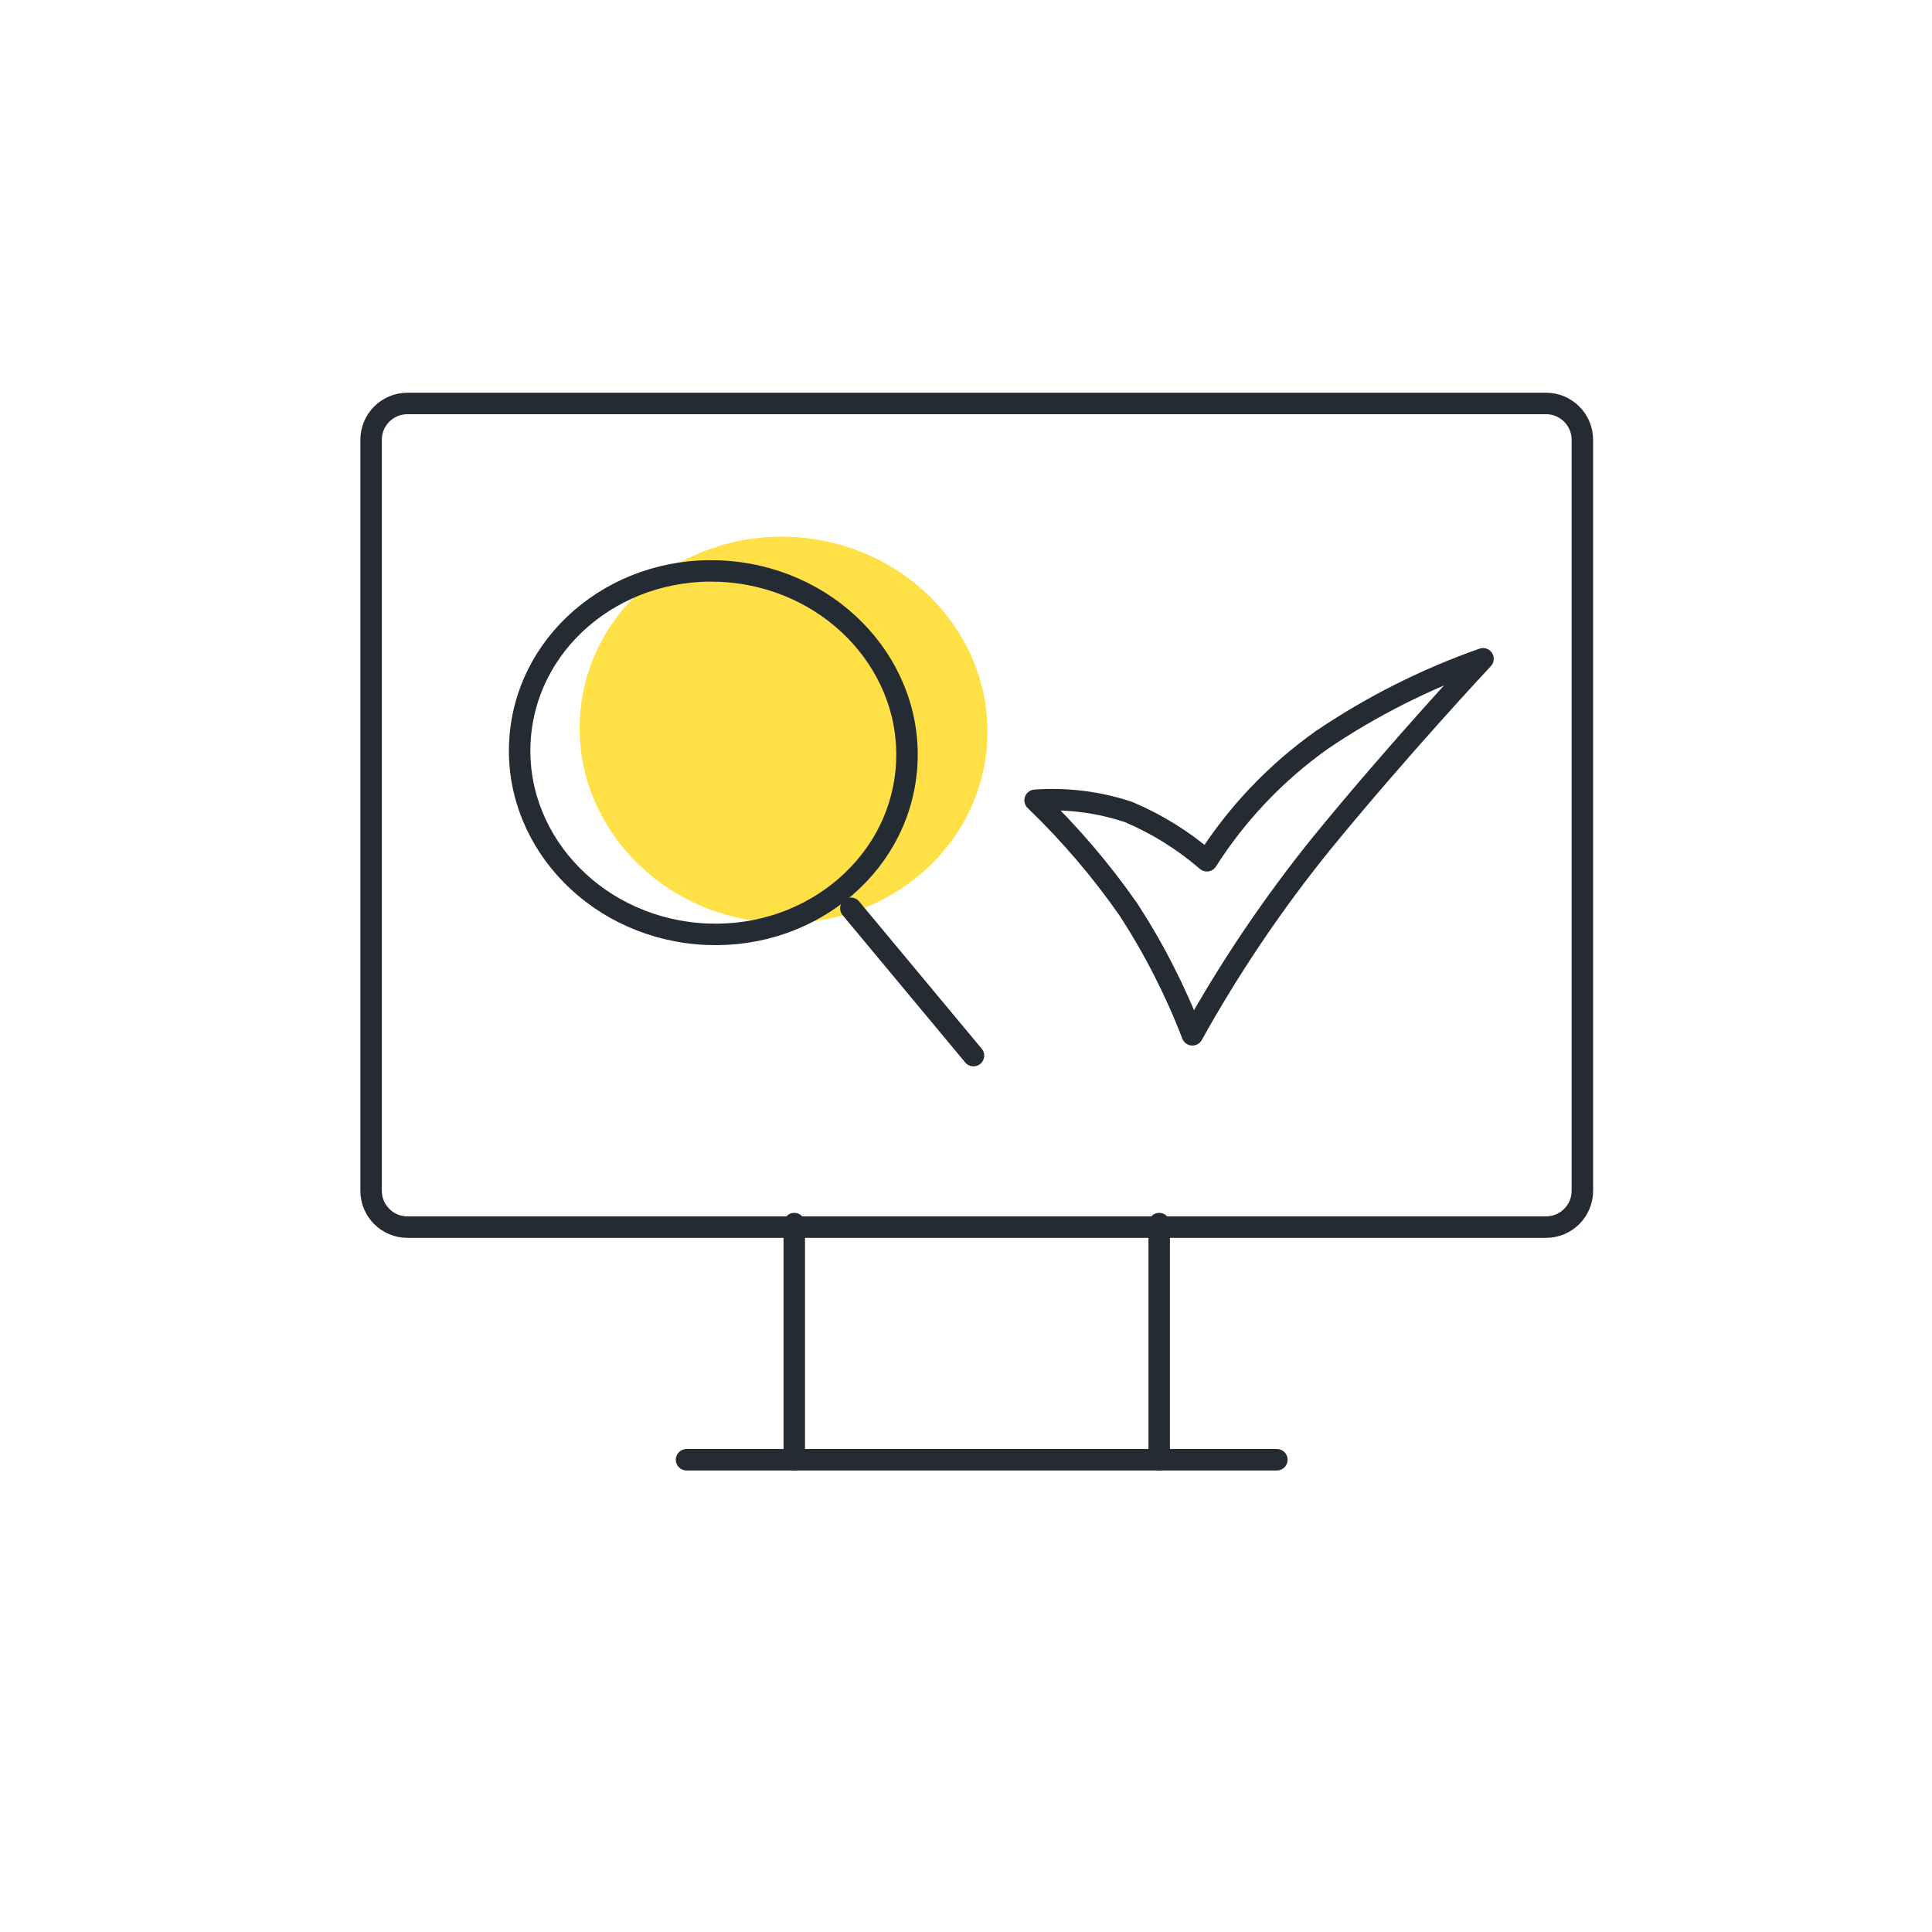
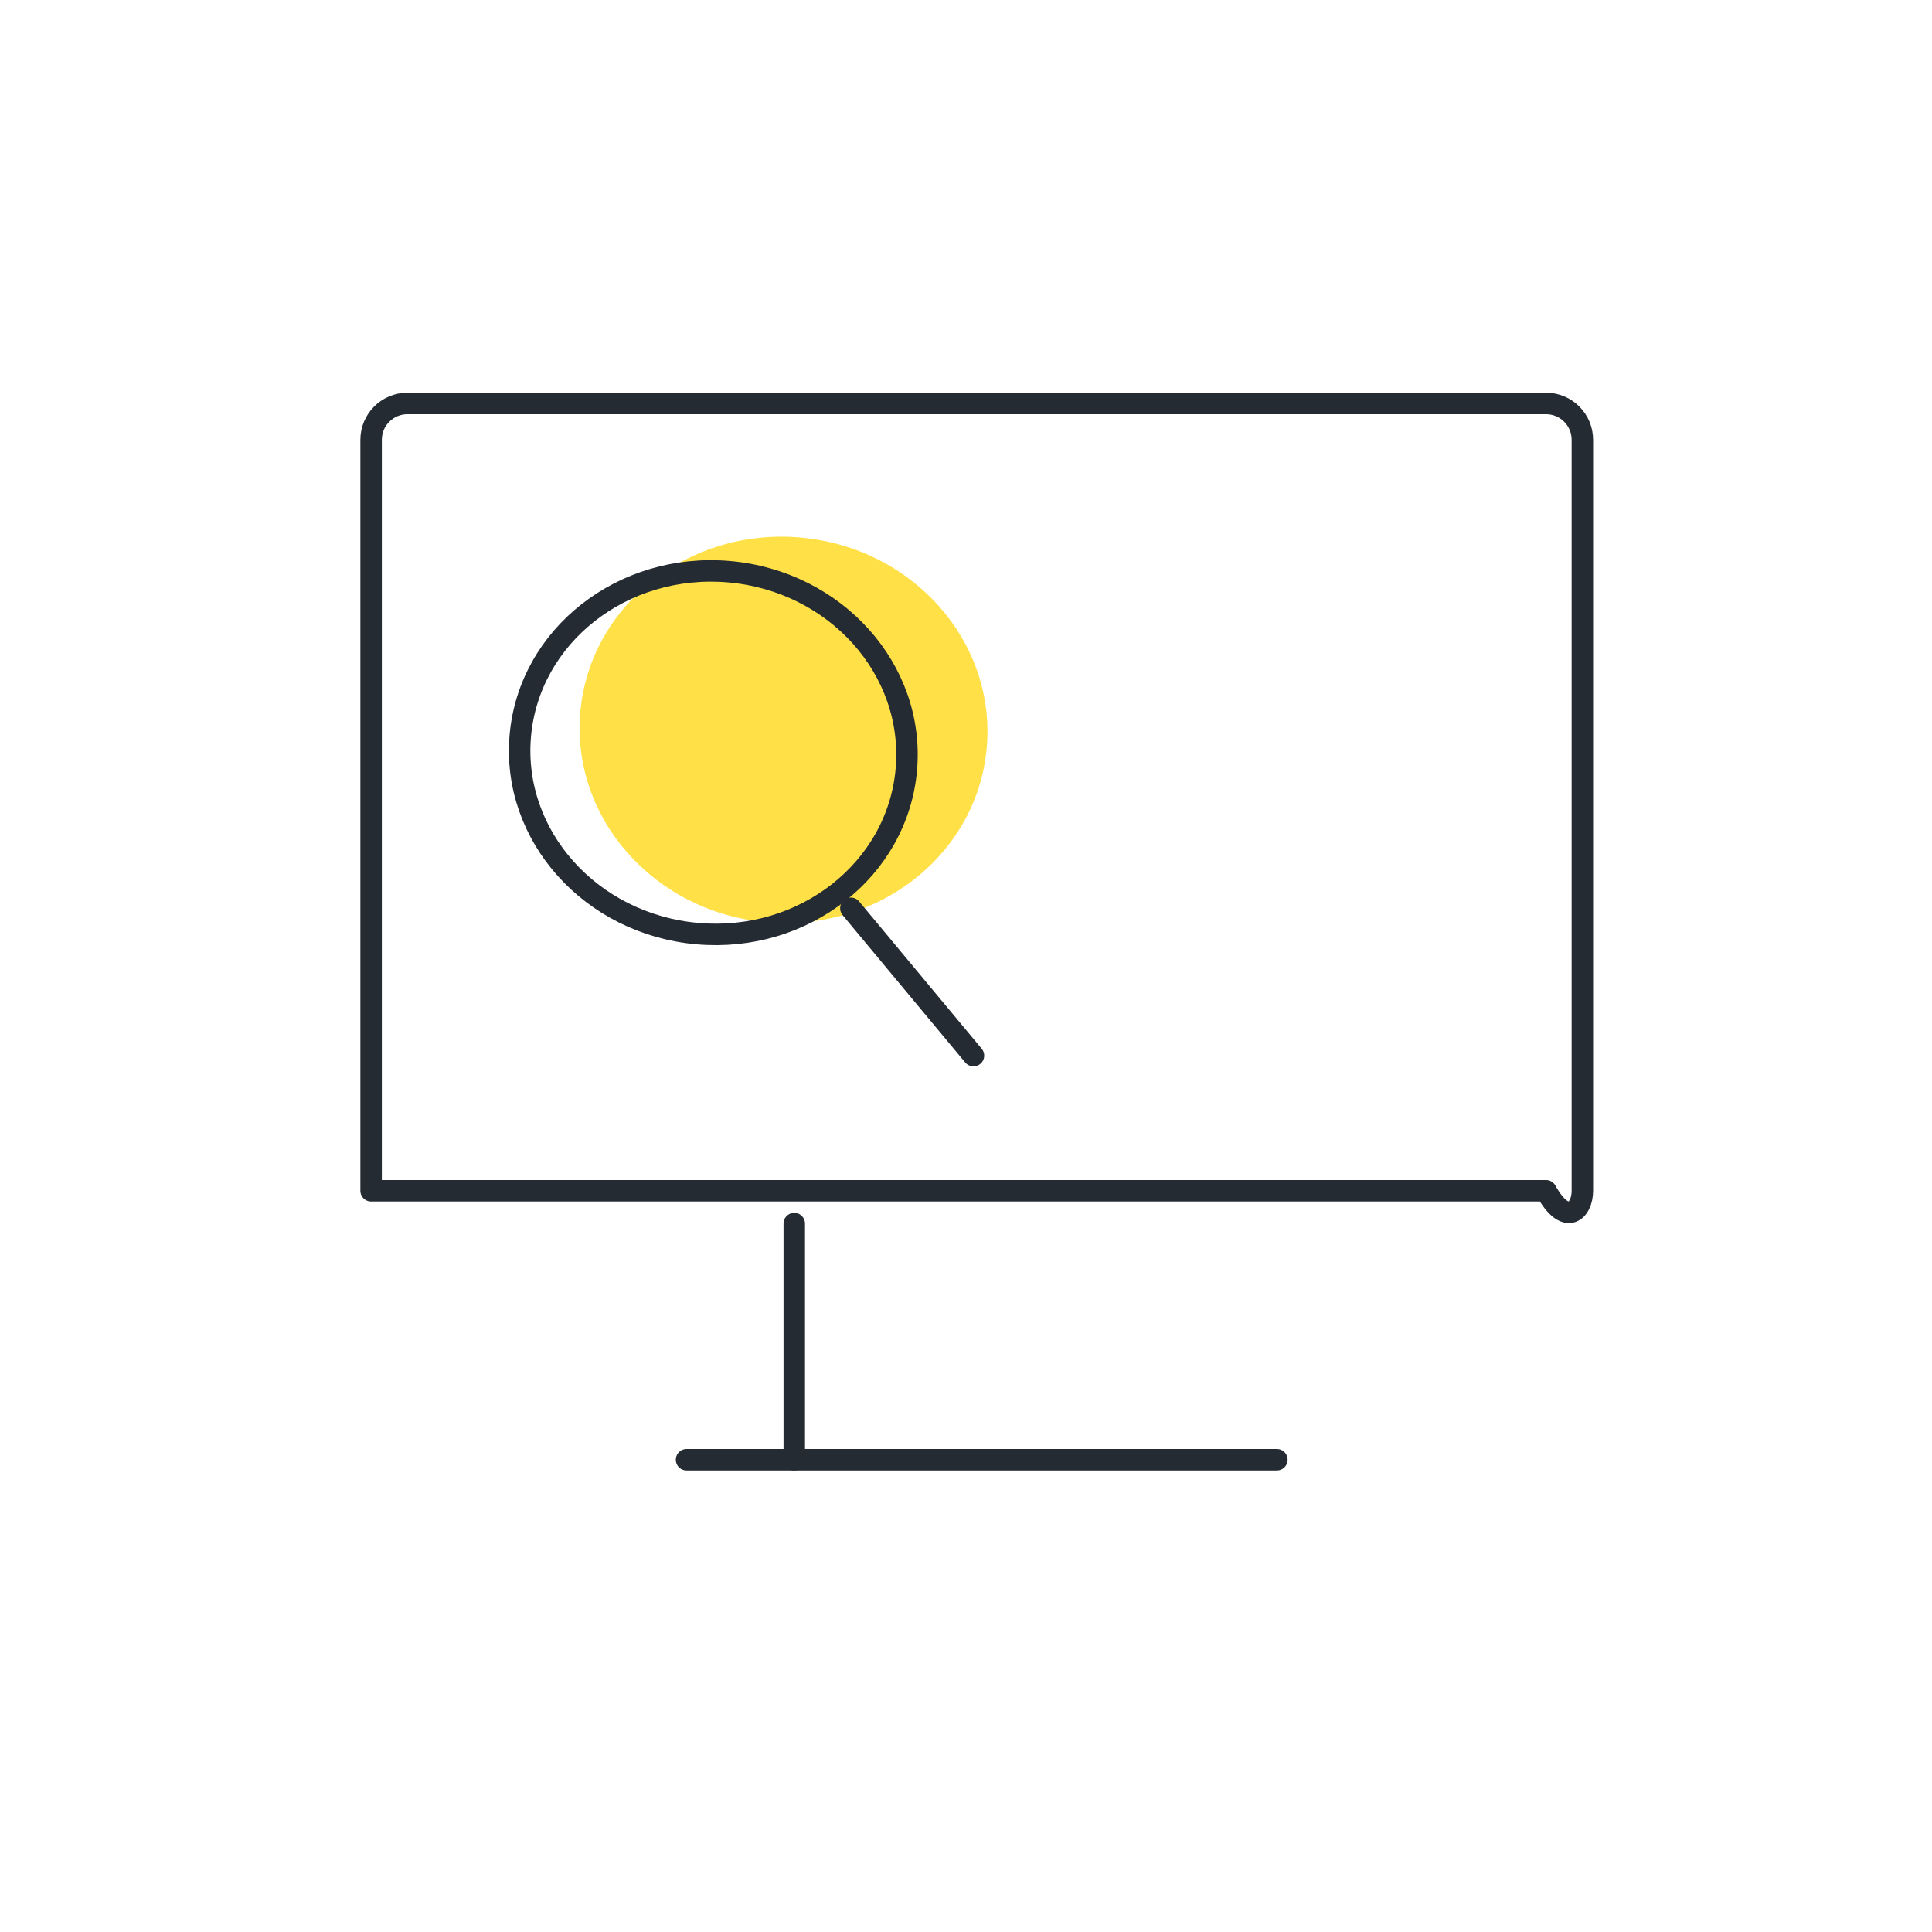
<svg xmlns="http://www.w3.org/2000/svg" width="90" height="90" viewBox="0 0 90 90" fill="none">
  <path d="M35.717 42.961C40.945 43.418 45.535 39.776 45.967 34.826C46.4 29.877 42.512 25.495 37.283 25.039C32.055 24.582 27.465 28.224 27.033 33.174C26.6 38.123 30.488 42.505 35.717 42.961Z" fill="#FFE147" />
  <path d="M32.492 43.492C37.459 43.926 41.814 40.503 42.221 35.848C42.627 31.192 38.931 27.066 33.965 26.632C28.999 26.198 24.644 29.621 24.237 34.277C23.83 38.932 27.526 43.058 32.492 43.492Z" stroke="#252B33" stroke-linecap="round" stroke-linejoin="round" />
  <path d="M39.637 42.312L45.348 49.174" stroke="#252B33" stroke-linecap="round" />
-   <path d="M72.02 18.795H18.98C18.045 18.795 17.287 19.553 17.287 20.488V55.471C17.287 56.406 18.045 57.164 18.98 57.164H72.02C72.955 57.164 73.713 56.406 73.713 55.471V20.488C73.713 19.553 72.955 18.795 72.02 18.795Z" stroke="#252B33" stroke-linecap="round" stroke-linejoin="round" />
+   <path d="M72.02 18.795H18.98C18.045 18.795 17.287 19.553 17.287 20.488V55.471H72.02C72.955 57.164 73.713 56.406 73.713 55.471V20.488C73.713 19.553 72.955 18.795 72.02 18.795Z" stroke="#252B33" stroke-linecap="round" stroke-linejoin="round" />
  <path d="M37 57V68" stroke="#252B33" stroke-linecap="round" />
-   <path d="M54 57V68" stroke="#252B33" stroke-linecap="round" />
  <path d="M31.982 68H59.482" stroke="#252B33" stroke-linecap="round" />
-   <path d="M48.219 37.281C49.834 38.833 51.292 40.54 52.573 42.377C53.764 44.212 54.76 46.165 55.545 48.206C57.293 45.064 59.308 42.078 61.569 39.282C65.18 34.86 69.085 30.689 69.085 30.689C66.428 31.623 63.903 32.895 61.571 34.473C59.441 35.985 57.625 37.895 56.221 40.098C55.132 39.156 53.903 38.391 52.577 37.829C51.175 37.361 49.694 37.174 48.219 37.281Z" stroke="#252B33" stroke-linecap="round" stroke-linejoin="round" />
</svg>